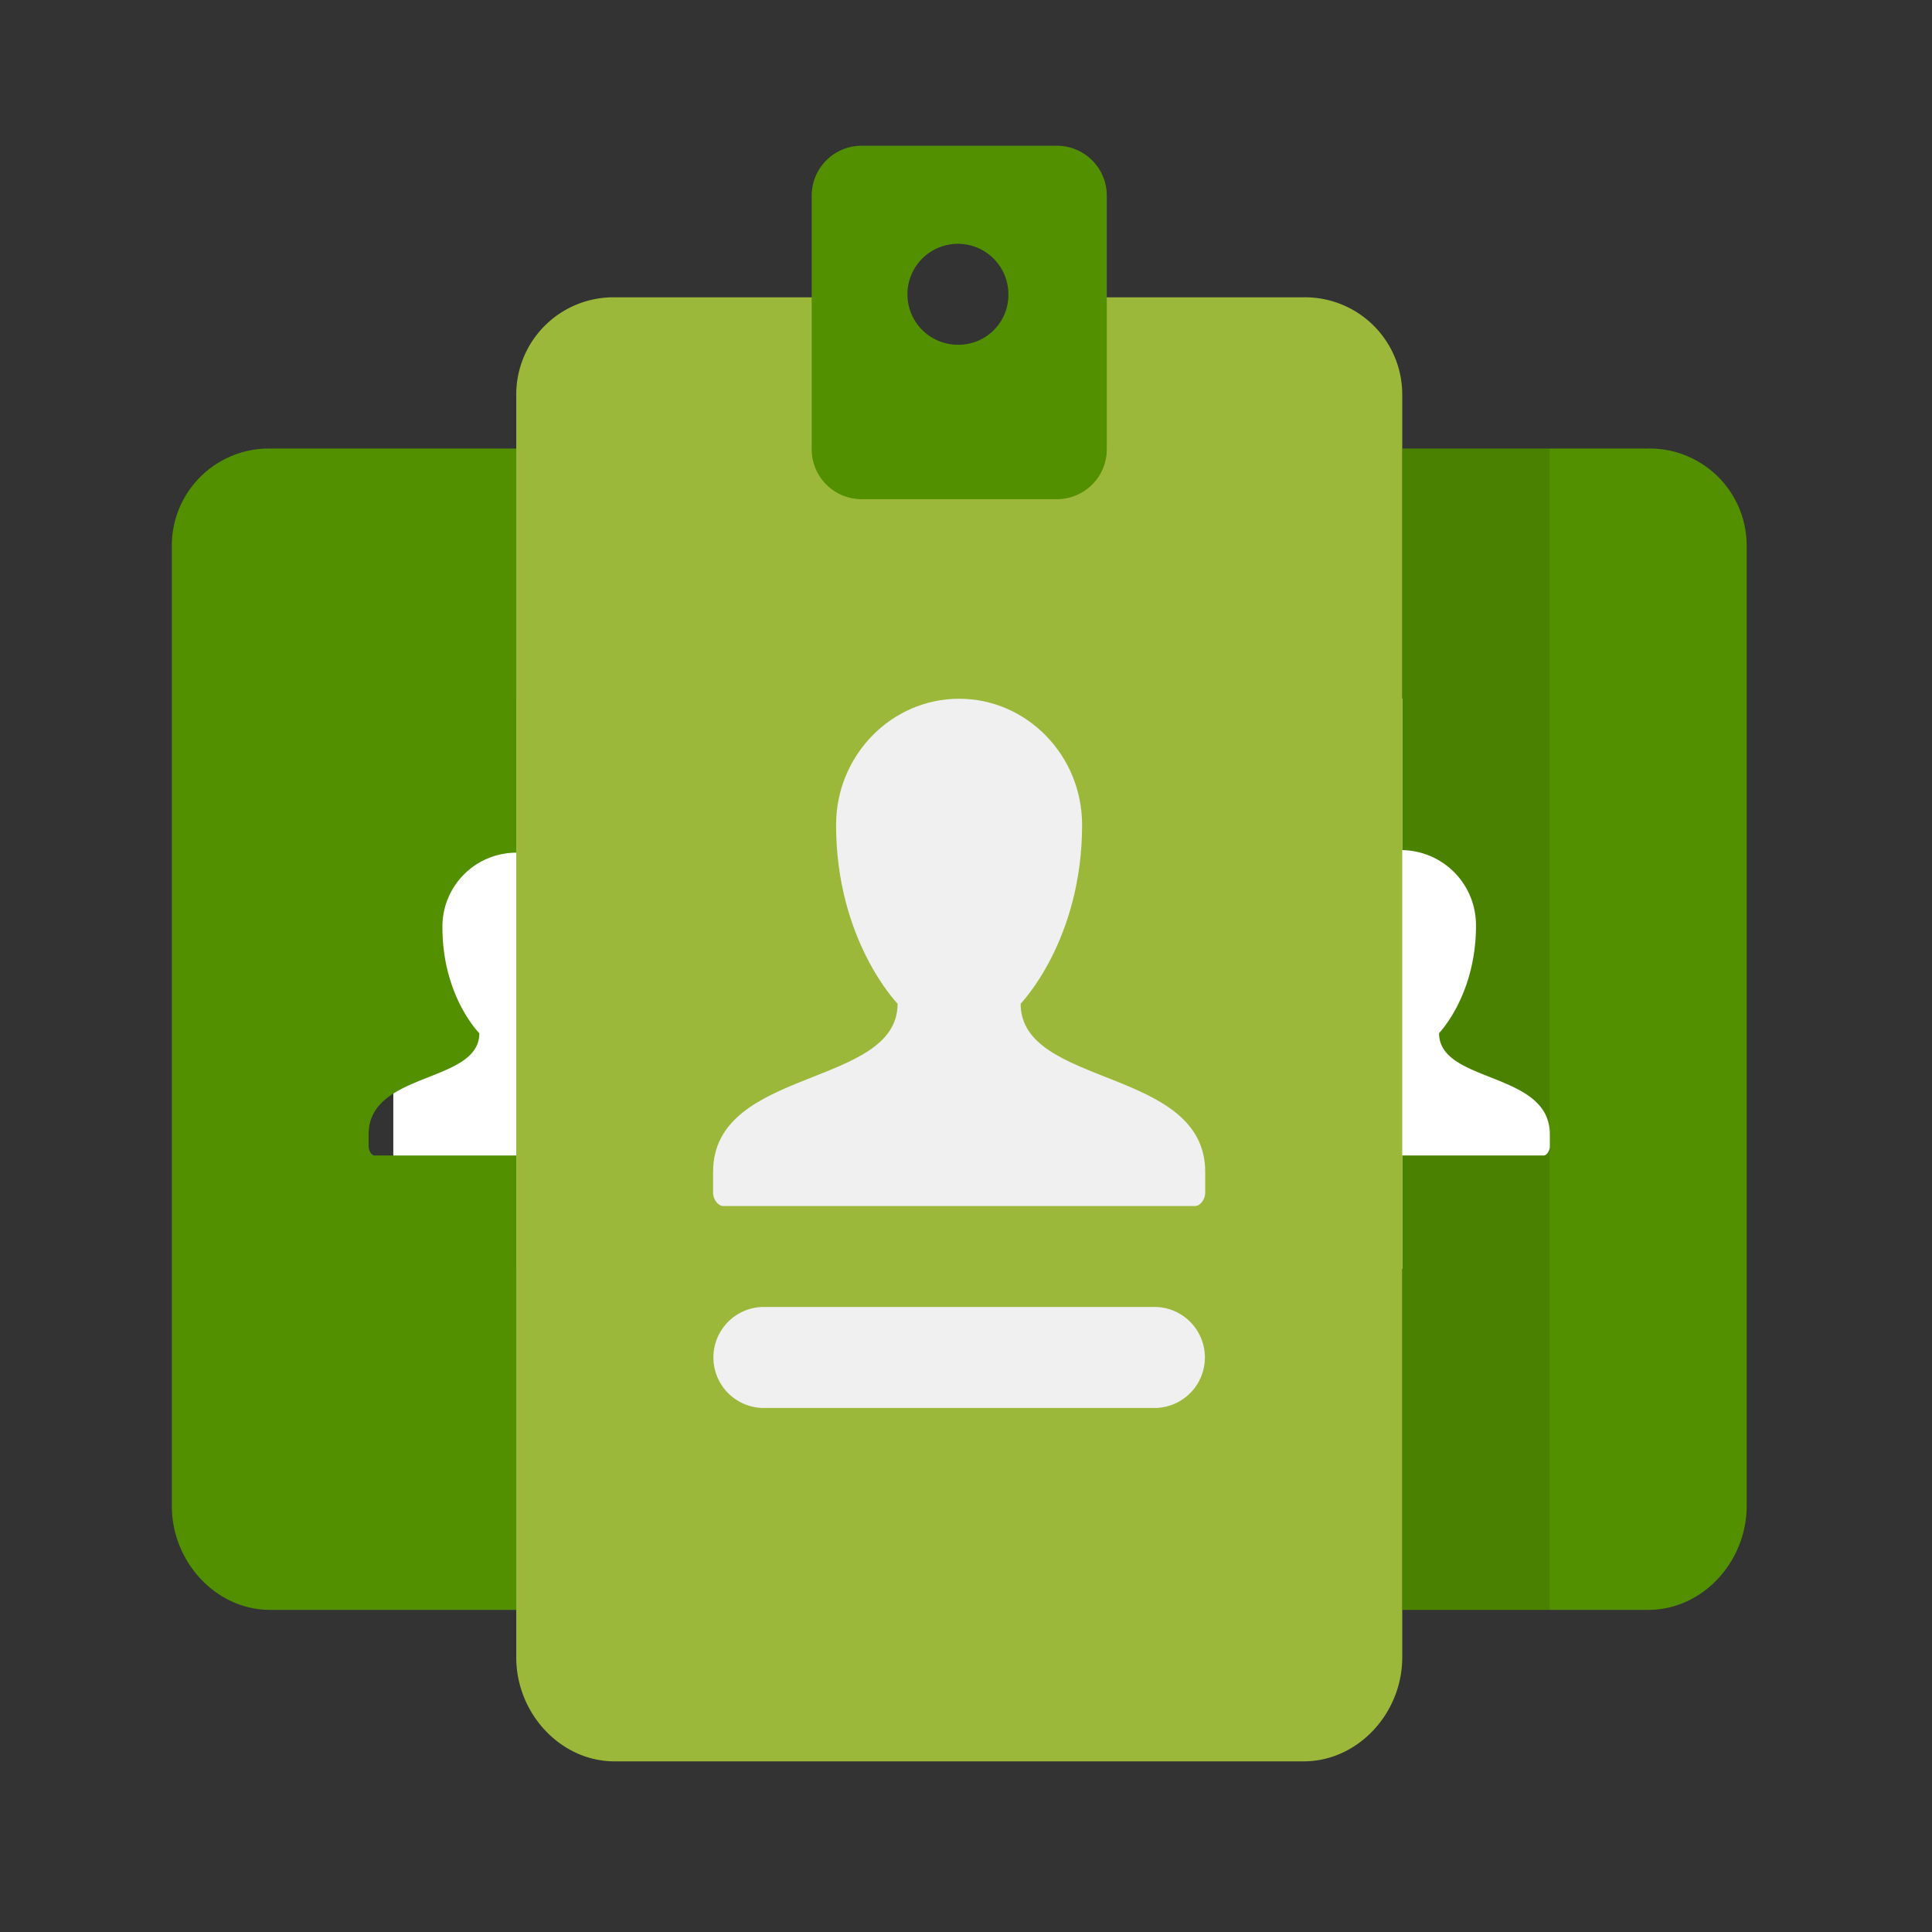
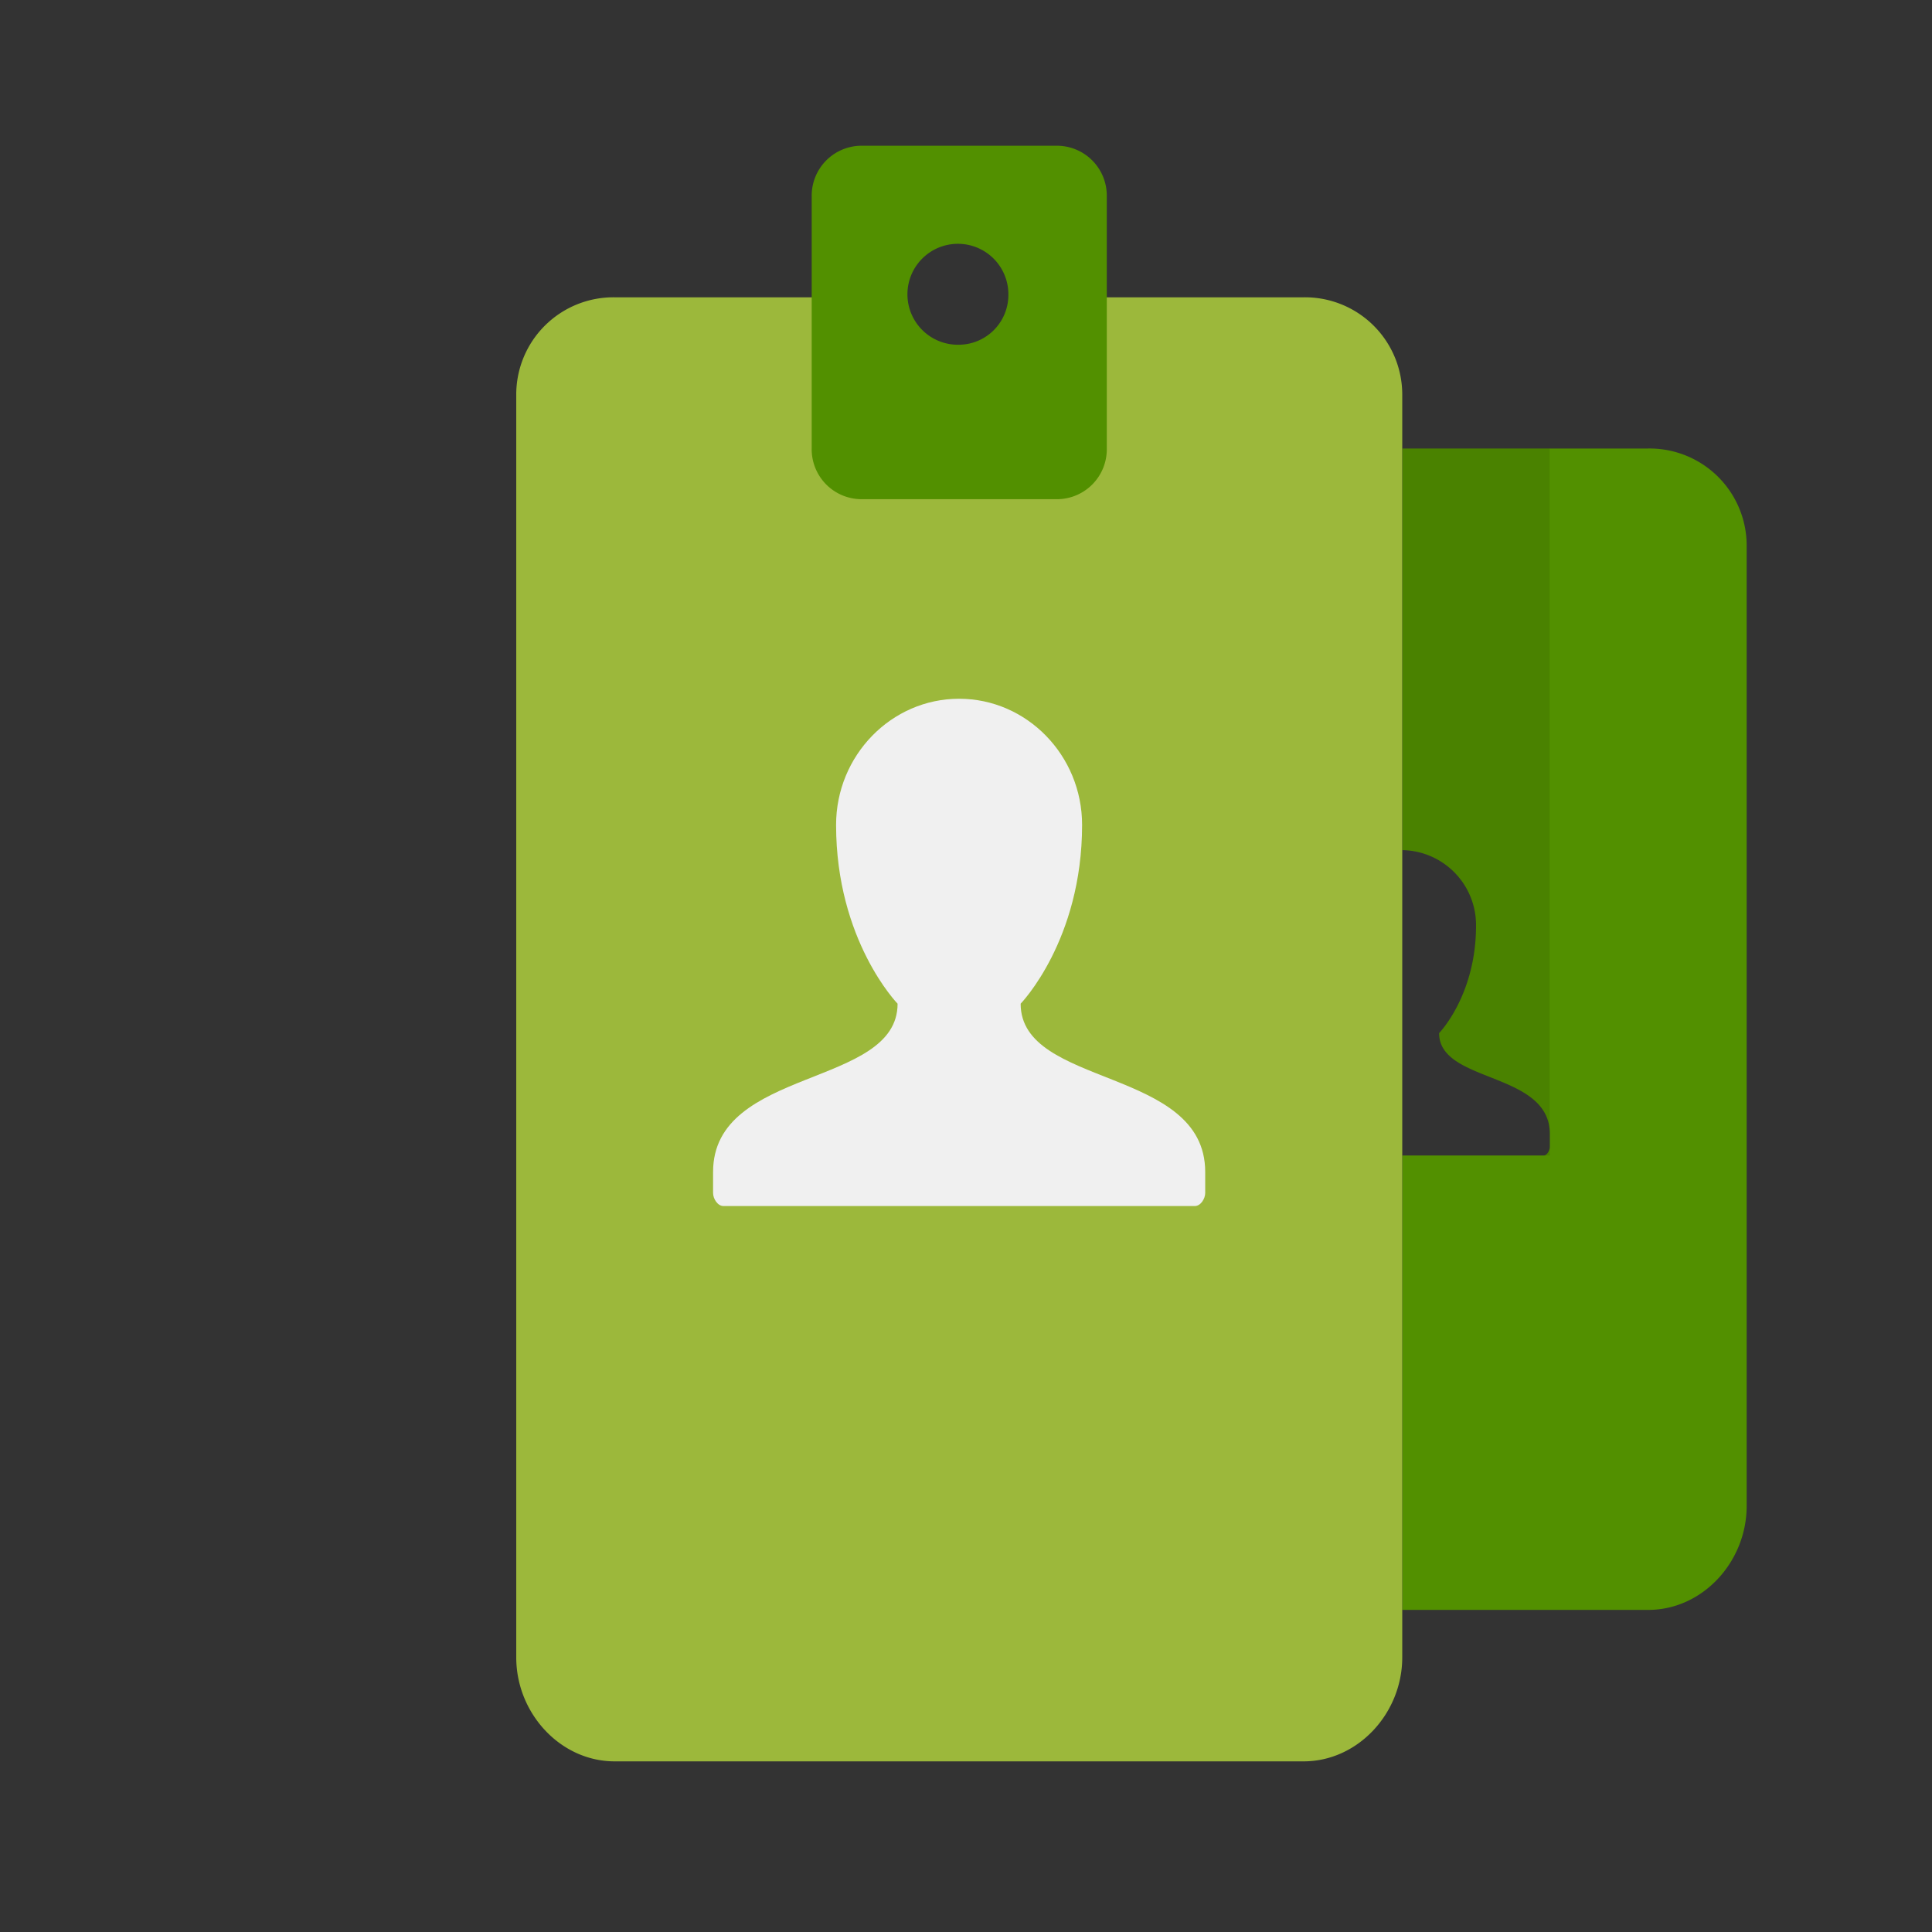
<svg xmlns="http://www.w3.org/2000/svg" viewBox="0 0 374.76 374.76">
  <rect x="0" y="0" width="374.76" height="374.76" fill="#333333" stroke="none" />
  <defs>
    <style>.cls-1{isolation:isolate;}.cls-2{fill:#fff;}.cls-3{fill:#529000;}.cls-4{fill:#9cb83b;}.cls-4,.cls-6{fill-rule:evenodd;}.cls-5{opacity:0.1;mix-blend-mode:multiply;}.cls-6{fill:#f0f0f0;}</style>
  </defs>
  <title>ONBOARD</title>
  <g class="cls-1">
    <g id="Layer_1" data-name="Layer 1">
-       <rect class="cls-2" x="76.29" y="135.47" width="234.32" height="110.65" />
      <path class="cls-3" d="M319.68,87H272V164.9a14.54,14.54,0,0,1,14.31,14.69c0,13.46-7.16,20.81-7.16,20.81,0,9.79,21.48,7.34,21.48,19.58v2.45c0,.68-.54,1.71-1.2,1.71H272v88.14h47.72c10.55,0,19.09-9.34,19.09-20.16V106.05A18.84,18.84,0,0,0,319.68,87Z" />
-       <path class="cls-3" d="M33.33,106.05V292.12c0,10.82,8.54,20.16,19.09,20.16h47.72V224.14H72.7c-.66,0-1.19-1-1.19-1.71V220c0-12.24,21.47-9.79,21.47-19.58,0,0-7.16-7.11-7.16-20.57a14.33,14.33,0,0,1,14.32-14.45h0V87H52.42A18.84,18.84,0,0,0,33.33,106.05Z" />
      <path class="cls-4" d="M252.87,341.66H119.23c-10.54,0-19.09-9.34-19.09-20.16V76.67a18.86,18.86,0,0,1,19.09-19h45.34v22h43v-22h45.34a18.86,18.86,0,0,1,19.09,19V321.5C272,332.32,263.41,341.66,252.87,341.66Z" />
      <g class="cls-5">
        <path d="M286.27,179.59c0,13.46-7.16,20.81-7.16,20.81,0,9.79,21.48,7.34,21.48,19.58V87H272V164.9A14.54,14.54,0,0,1,286.27,179.59Z" />
-         <path d="M300.59,222.43c0,.68-.54,1.71-1.2,1.71H272v88.14h28.63Z" />
+         <path d="M300.59,222.43c0,.68-.54,1.71-1.2,1.71H272h28.63Z" />
      </g>
      <path class="cls-3" d="M214.69,38.07a9.68,9.68,0,0,0-9.55-9.8H167a9.68,9.68,0,0,0-9.55,9.8V87A9.68,9.68,0,0,0,167,96.83h38.18A9.68,9.68,0,0,0,214.69,87Zm-28.64,28.8a9.79,9.79,0,1,1,9.55-9.79A9.66,9.66,0,0,1,186.05,66.87Z" />
      <path class="cls-6" d="M233.78,227.33c0-20.4-35.8-16.32-35.8-32.64,0,0,11.92-12.24,11.92-34.68,0-13.48-10.72-24.47-23.86-24.47s-23.86,11-23.86,24.47c0,22.44,11.93,34.68,11.93,34.68,0,16.32-35.79,12.24-35.79,32.64v4.08c0,1.13.89,2.53,2,2.53h91.46c1.1,0,2-1.4,2-2.53Z" />
-       <path class="cls-6" d="M224.23,253.52H147.87a9.8,9.8,0,0,0,0,19.59h76.36a9.8,9.8,0,0,0,0-19.59Z" />
    </g>
  </g>
</svg>